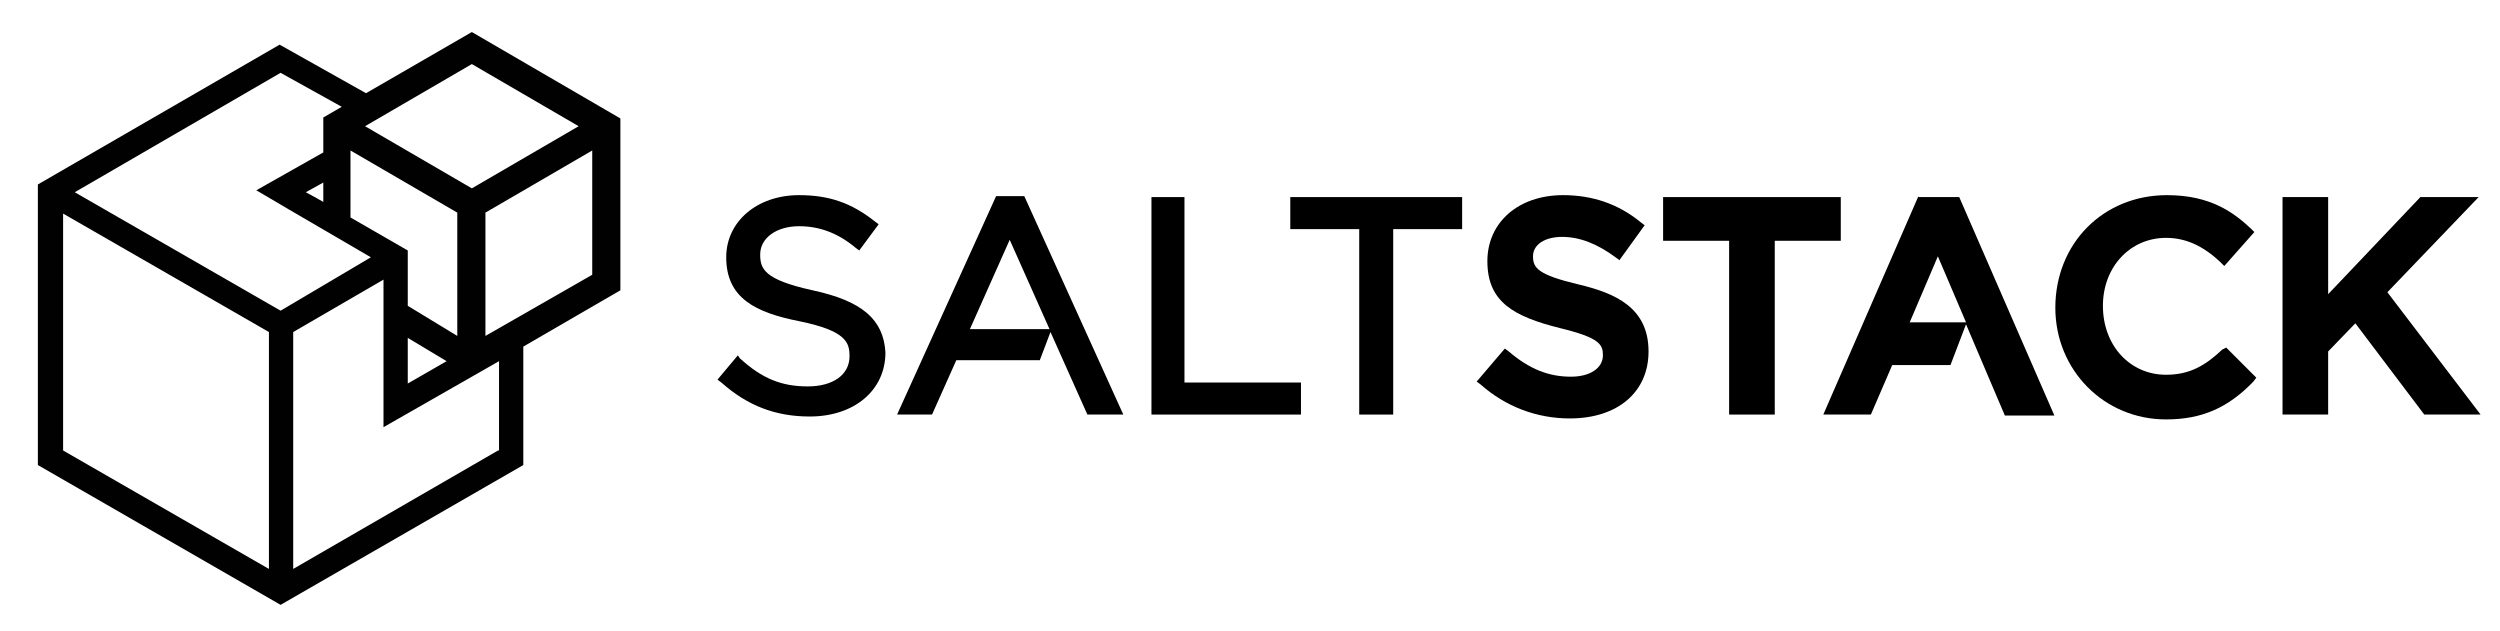
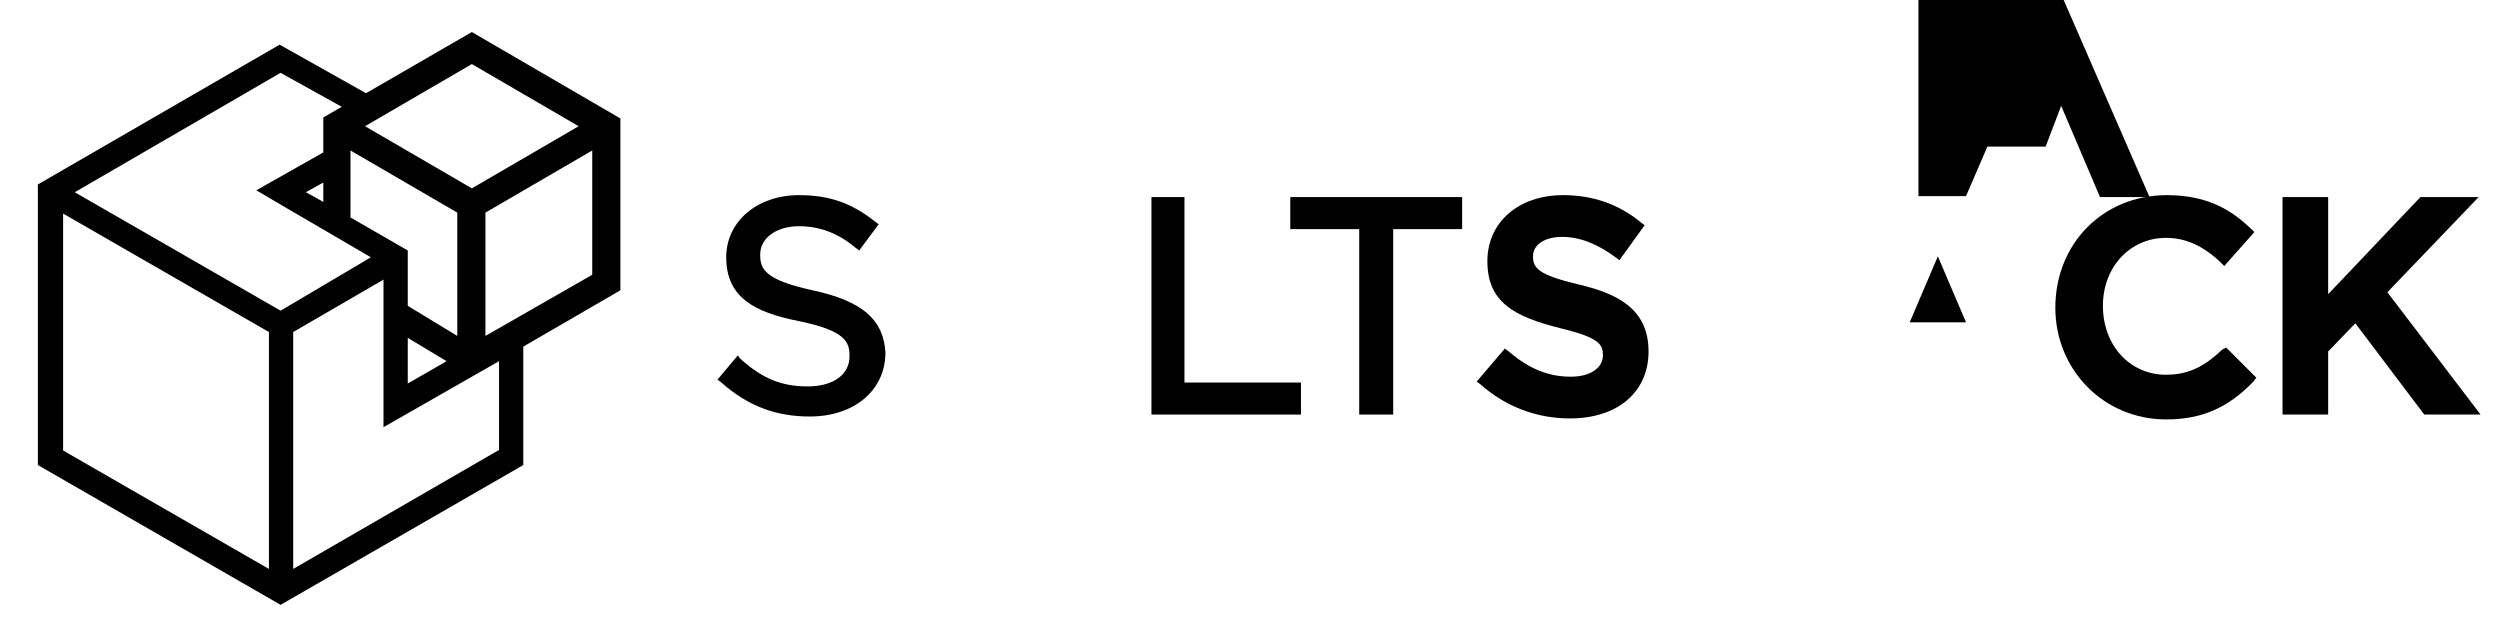
<svg xmlns="http://www.w3.org/2000/svg" version="1.1" id="Layer_1" x="0px" y="0px" viewBox="0 0 257.5 65" enable-background="new 0 0 257.5 65" xml:space="preserve">
  <g>
    <path d="M162.6,29.3c-4.2-1-4.7-1.7-4.7-2.9c0-1.2,1.2-2,3-2c1.8,0,3.6,0.7,5.5,2.1l0.4,0.3l2.6-3.6l-0.4-0.3c-2.3-1.9-5-2.8-8-2.8   c-4.6,0-7.8,2.8-7.8,6.8c0,4.2,2.7,5.7,7.5,6.9c4.1,1,4.4,1.7,4.4,2.8c0,1.3-1.3,2.2-3.3,2.2c-2.3,0-4.3-0.8-6.4-2.6l-0.4-0.3   l-2.9,3.4l0.4,0.3c2.6,2.3,5.8,3.5,9.2,3.5c4.9,0,8.1-2.7,8.1-6.9C169.8,31.7,166.4,30.2,162.6,29.3z" />
-     <polygon points="189.6,20.3 171.3,20.3 171.3,24.8 178.1,24.8 178.1,42.7 182.8,42.7 182.8,24.8 189.6,24.8  " />
-     <path d="M197.6,20.2l-9.8,22.5h4.9l2.2-5.1h6l1.6-4.2l4,9.4h5.1l-9.8-22.5H197.6z M196.7,33.2l2.9-6.8l2.9,6.8H196.7z" />
+     <path d="M197.6,20.2h4.9l2.2-5.1h6l1.6-4.2l4,9.4h5.1l-9.8-22.5H197.6z M196.7,33.2l2.9-6.8l2.9,6.8H196.7z" />
    <path d="M228.9,36c-1.7,1.6-3.3,2.6-5.8,2.6c-3.7,0-6.5-3-6.5-7.1c0-4,2.8-7,6.5-7c2,0,3.8,0.8,5.6,2.5l0.4,0.4l3.1-3.5l-0.3-0.3   c-1.8-1.7-4.2-3.5-8.7-3.5c-6.6,0-11.5,5-11.5,11.6c0,6.4,5,11.5,11.4,11.5c3.7,0,6.4-1.2,9-3.9l0.3-0.4l-3.1-3.1L228.9,36z" />
    <polygon points="245.9,30.1 255.3,20.3 249.3,20.3 239.8,30.3 239.8,20.3 235.1,20.3 235.1,42.7 239.8,42.7 239.8,36.2 242.6,33.3    249.7,42.7 255.5,42.7  " />
    <path d="M83.7,29.9c-5-1.1-5.4-2.2-5.4-3.7c0-1.7,1.7-2.9,4-2.9c2.1,0,4,0.7,5.8,2.2l0.4,0.3l2-2.7l-0.4-0.3   c-2.4-1.9-4.7-2.7-7.8-2.7c-4.3,0-7.5,2.7-7.5,6.4c0,4.2,3,5.7,7.6,6.6c4.8,1,5.1,2.2,5.1,3.6c0,1.9-1.7,3.1-4.3,3.1   c-2.7,0-4.7-0.8-7-2.9L76,36.6l-2.1,2.5l0.4,0.3c2.7,2.4,5.6,3.5,9.1,3.5c4.6,0,7.8-2.7,7.8-6.6C91,32.9,88.8,31,83.7,29.9z" />
-     <path d="M102.6,20.2L92.4,42.7H96l2.5-5.6h8.6l1.1-2.9l3.8,8.5h3.7l-10.2-22.5H102.6z M99.9,33.9l4.1-9.2l4.1,9.2H99.9z" />
    <polygon points="122,20.3 118.6,20.3 118.6,42.7 134,42.7 134,39.4 122,39.4  " />
    <polygon points="132.9,23.6 140,23.6 140,42.7 143.5,42.7 143.5,23.6 150.6,23.6 150.6,20.3 132.9,20.3  " />
  </g>
  <path fill="#010101" d="M63.9,12.2L48.6,3.3L37.7,9.6l-8.9-5L3.9,19v28.9l25,14.4l25-14.4V35.7l10-5.8V12.2z M59.6,13l-11,6.4  l-11-6.4l11-6.4L59.6,13z M31.5,19.8l1.8-1l0,2l-0.7-0.4l0,0L31.5,19.8z M36.1,15.5l11,6.4v12.7L42,31.5v-5.7l-5.9-3.4L36.1,15.5z   M42,34.8l4,2.4l-4,2.3V34.8z M28.9,7.5l6.3,3.5l-1.9,1.1l0,3.6l-6.9,3.9l3.4,2l8.4,4.9L28.9,32L7.7,19.8L28.9,7.5z M6.5,22  l21.2,12.2v24.4L6.5,46.4V22z M51.3,46.4L30.2,58.6V34.2l9.3-5.4V44l9.1-5.2l0,0l2.8-1.6V46.4z M50,34.6V21.9l11-6.4v12.8L50,34.6z" />
</svg>